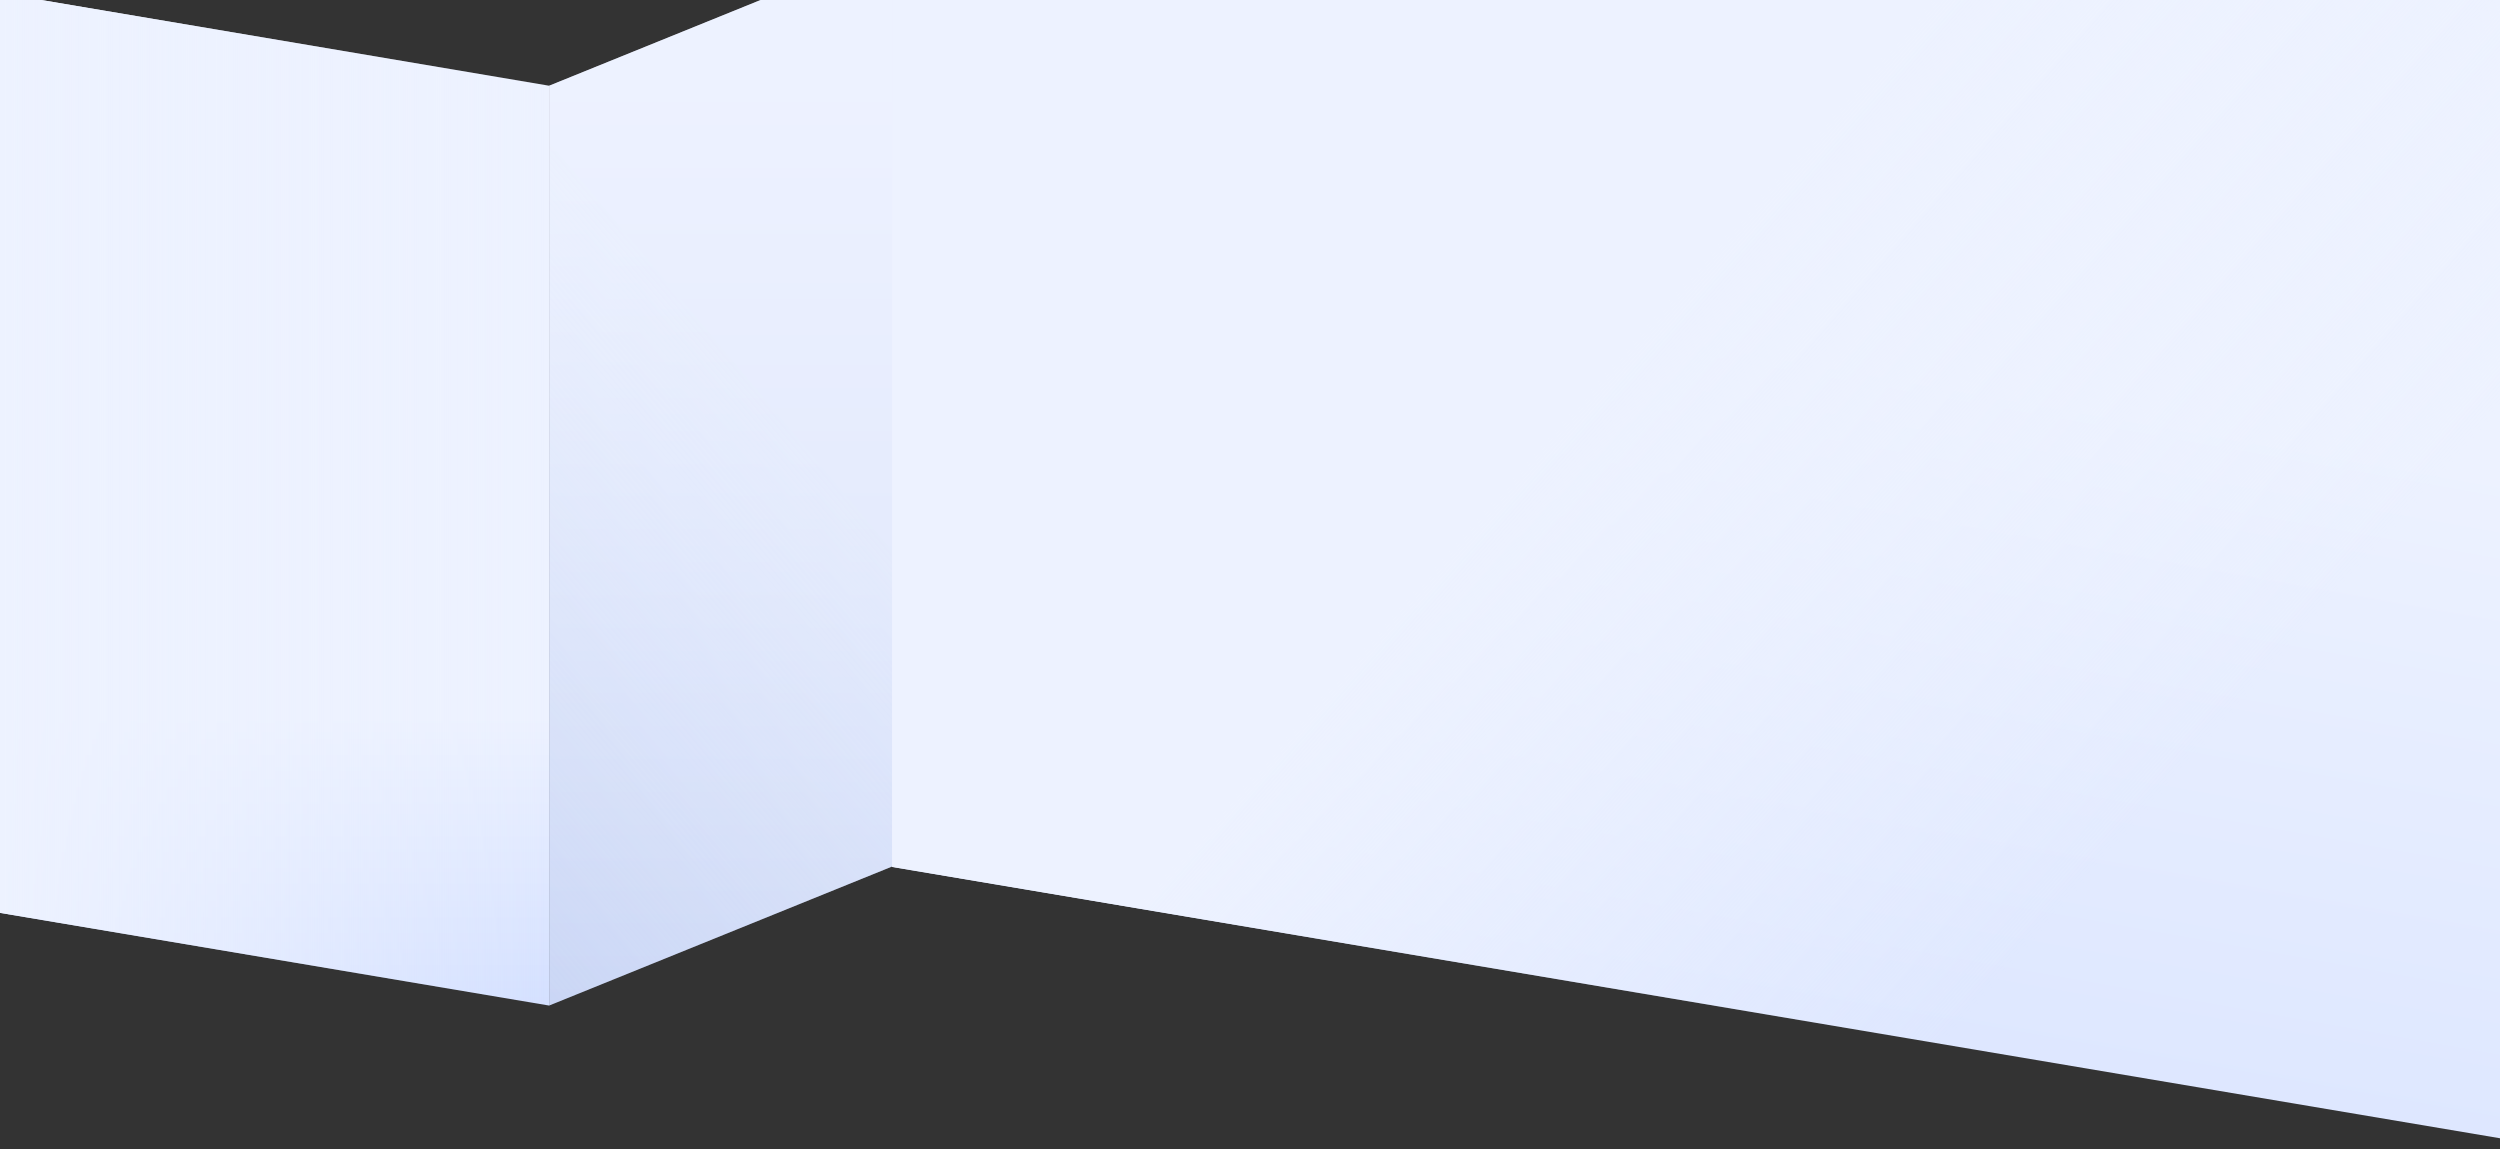
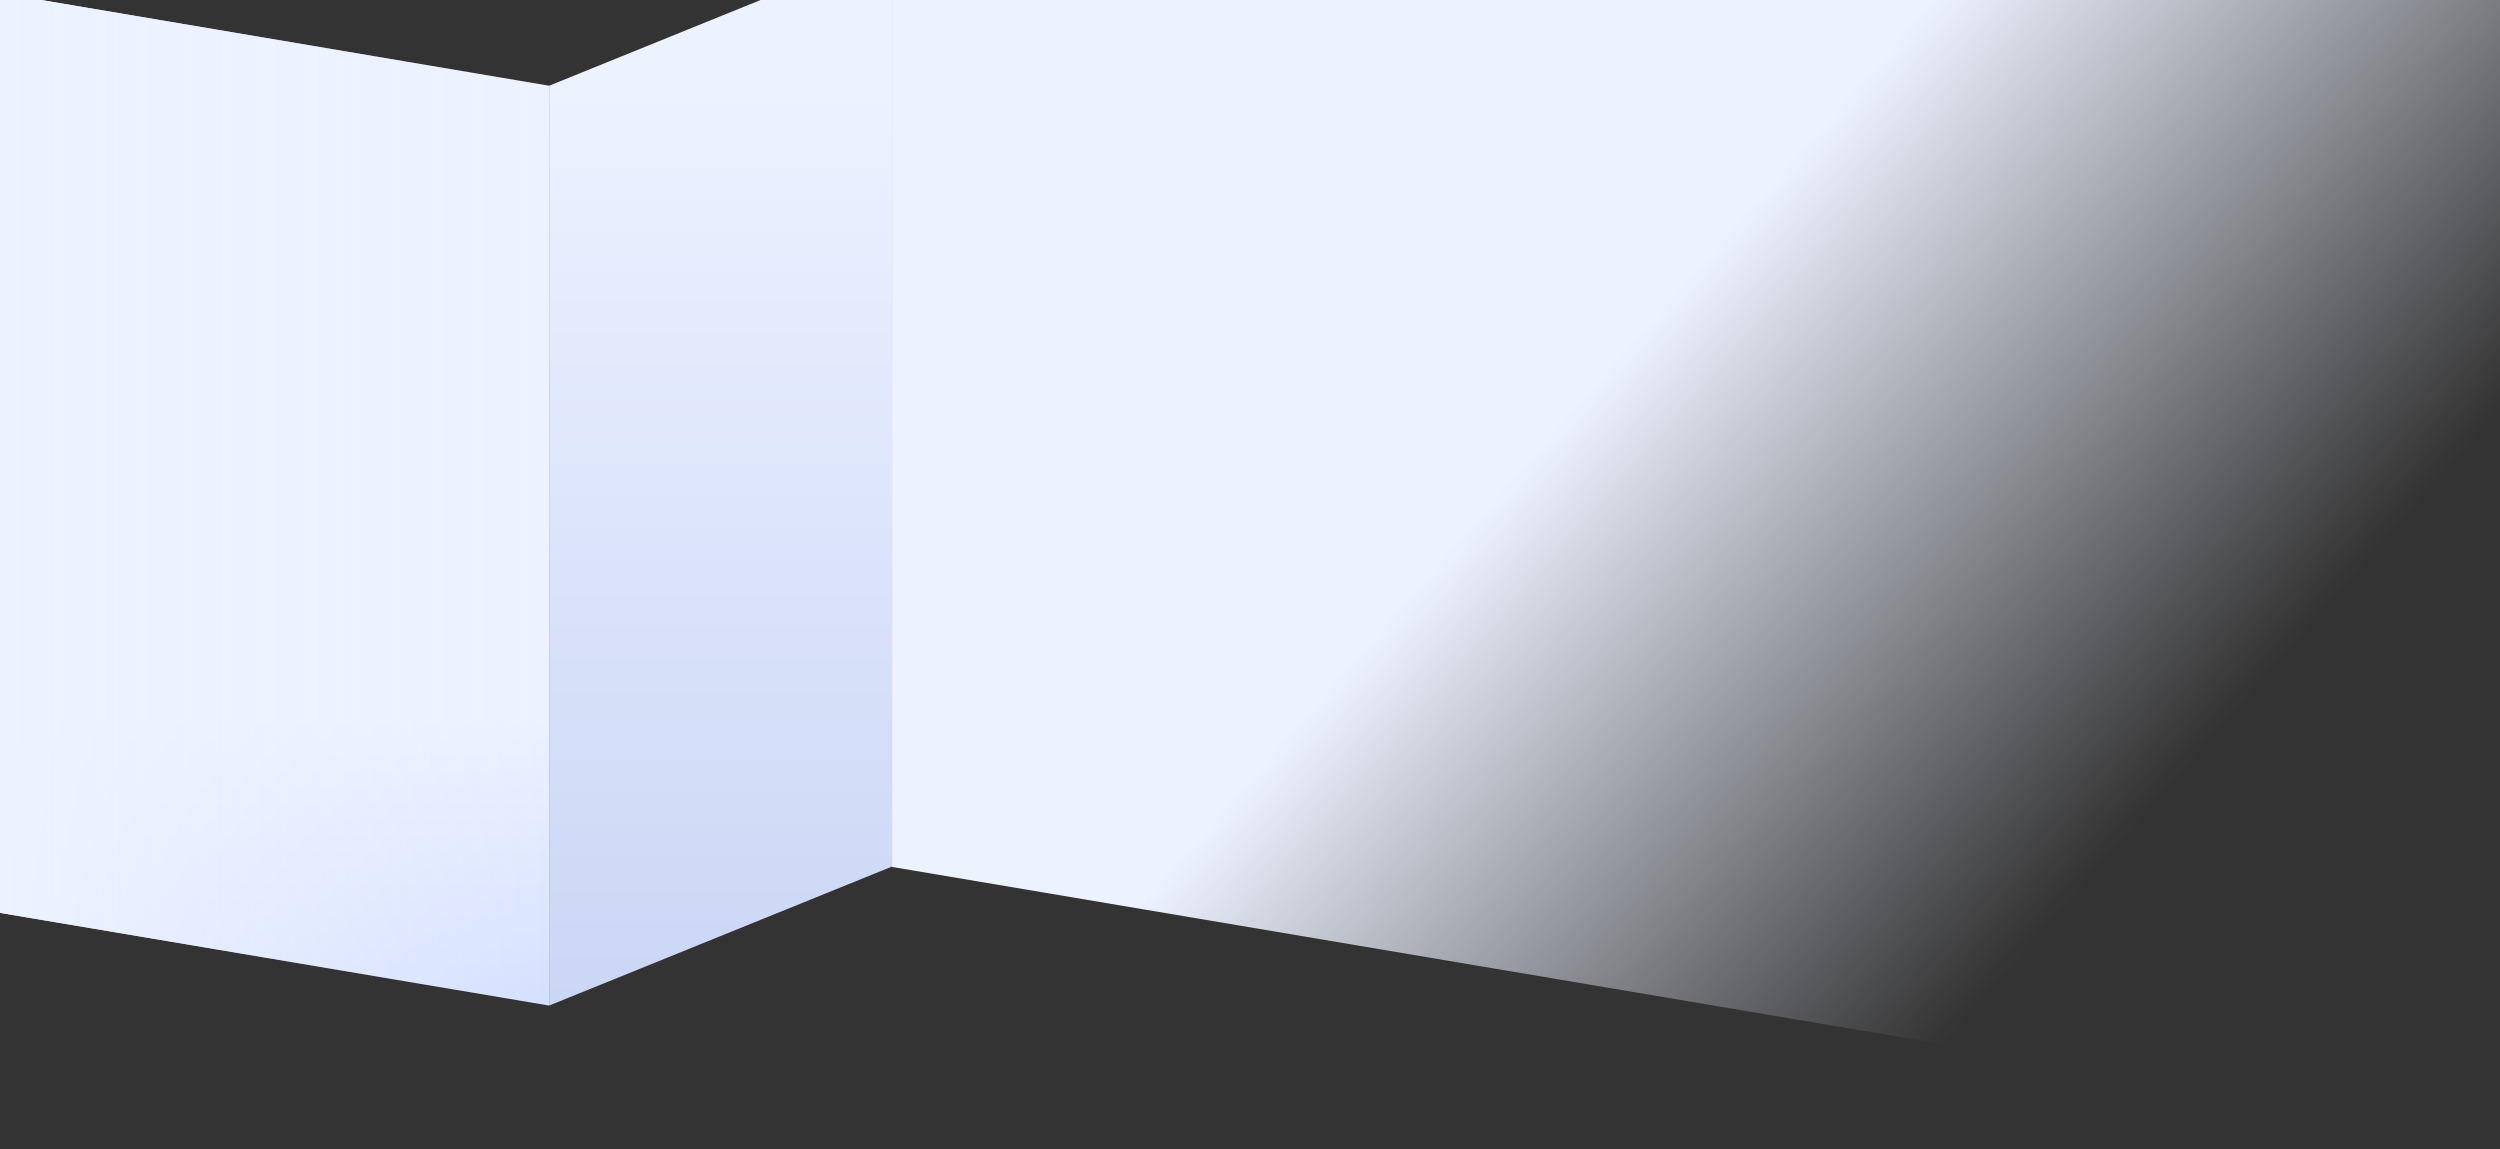
<svg xmlns="http://www.w3.org/2000/svg" width="1079" height="496" viewBox="0 0 1079 496" fill="none">
  <rect x="0" y="0" width="1079" height="496" fill="#333333" stroke="none" />
  <path d="M237 37L385 -23V374L237 434V37Z" fill="url(#paint0_linear_160_3565)" />
-   <path d="M237 37L385 -23V374L237 434V37Z" fill="url(#paint1_linear_160_3565)" fill-opacity="0.5" />
  <path d="M0 -3L237 37V434L0 394V-3Z" fill="url(#paint2_linear_160_3565)" />
  <path d="M0 -3L237 37V434L0 394V-3Z" fill="url(#paint3_linear_160_3565)" />
-   <path d="M385 -470L1107 -348.169V496L385 374.169V-470Z" fill="url(#paint4_linear_160_3565)" />
  <path d="M385 -470L1107 -348.169V496L385 374.169V-470Z" fill="url(#paint5_linear_160_3565)" />
  <defs>
    <linearGradient id="paint0_linear_160_3565" x1="336" y1="37" x2="336" y2="434" gradientUnits="userSpaceOnUse">
      <stop stop-color="#EDF2FF" />
      <stop offset="1" stop-color="#CAD6F5" />
    </linearGradient>
    <linearGradient id="paint1_linear_160_3565" x1="420.5" y1="280" x2="237" y2="434" gradientUnits="userSpaceOnUse">
      <stop stop-color="#EDF2FF" />
      <stop offset="1" stop-color="#EDF2FF" stop-opacity="0" />
    </linearGradient>
    <linearGradient id="paint2_linear_160_3565" x1="118.5" y1="308.5" x2="118.5" y2="434" gradientUnits="userSpaceOnUse">
      <stop stop-color="#EDF2FF" />
      <stop offset="1" stop-color="#D4E0FF" />
    </linearGradient>
    <linearGradient id="paint3_linear_160_3565" x1="0" y1="434" x2="237" y2="434" gradientUnits="userSpaceOnUse">
      <stop stop-color="#EDF2FF" />
      <stop offset="1" stop-color="#EDF2FF" stop-opacity="0" />
    </linearGradient>
    <linearGradient id="paint4_linear_160_3565" x1="893.5" y1="168" x2="810.5" y2="635" gradientUnits="userSpaceOnUse">
      <stop stop-color="#EDF2FF" />
      <stop offset="1" stop-color="#D4E0FF" />
    </linearGradient>
    <linearGradient id="paint5_linear_160_3565" x1="822" y1="13" x2="1048.5" y2="211.5" gradientUnits="userSpaceOnUse">
      <stop stop-color="#EDF2FF" />
      <stop offset="1" stop-color="#EDF2FF" stop-opacity="0" />
    </linearGradient>
  </defs>
</svg>